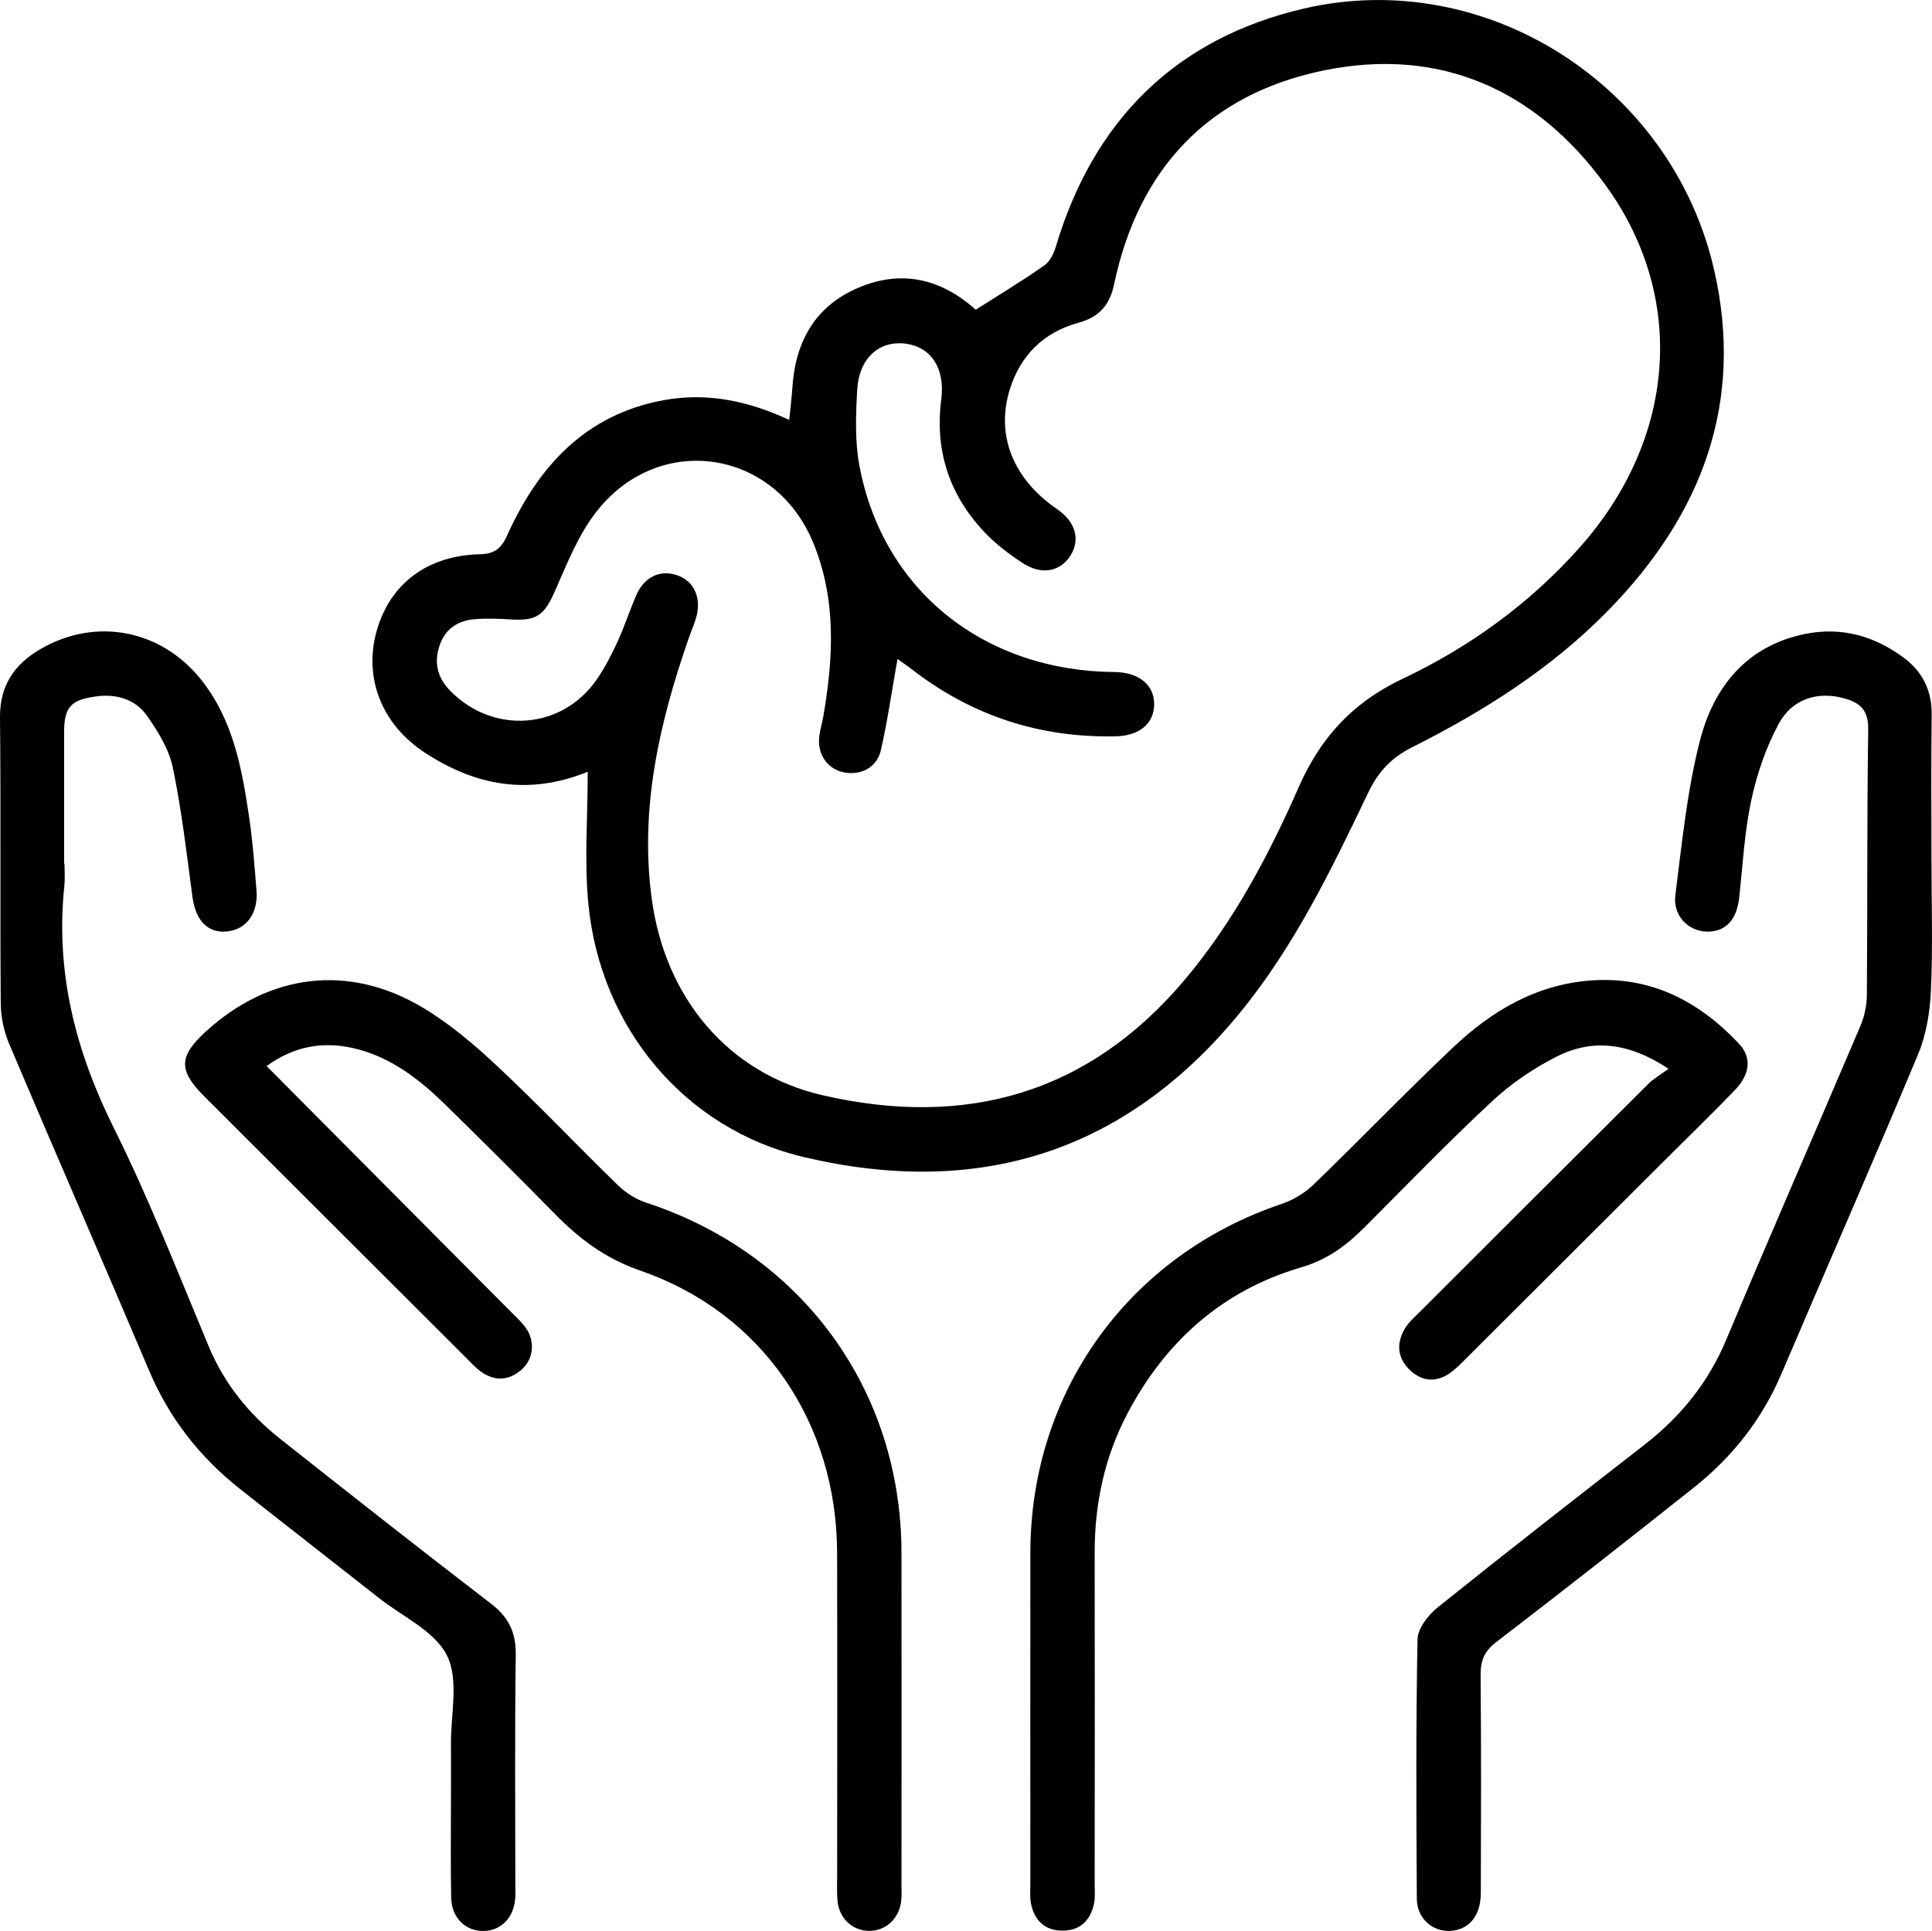
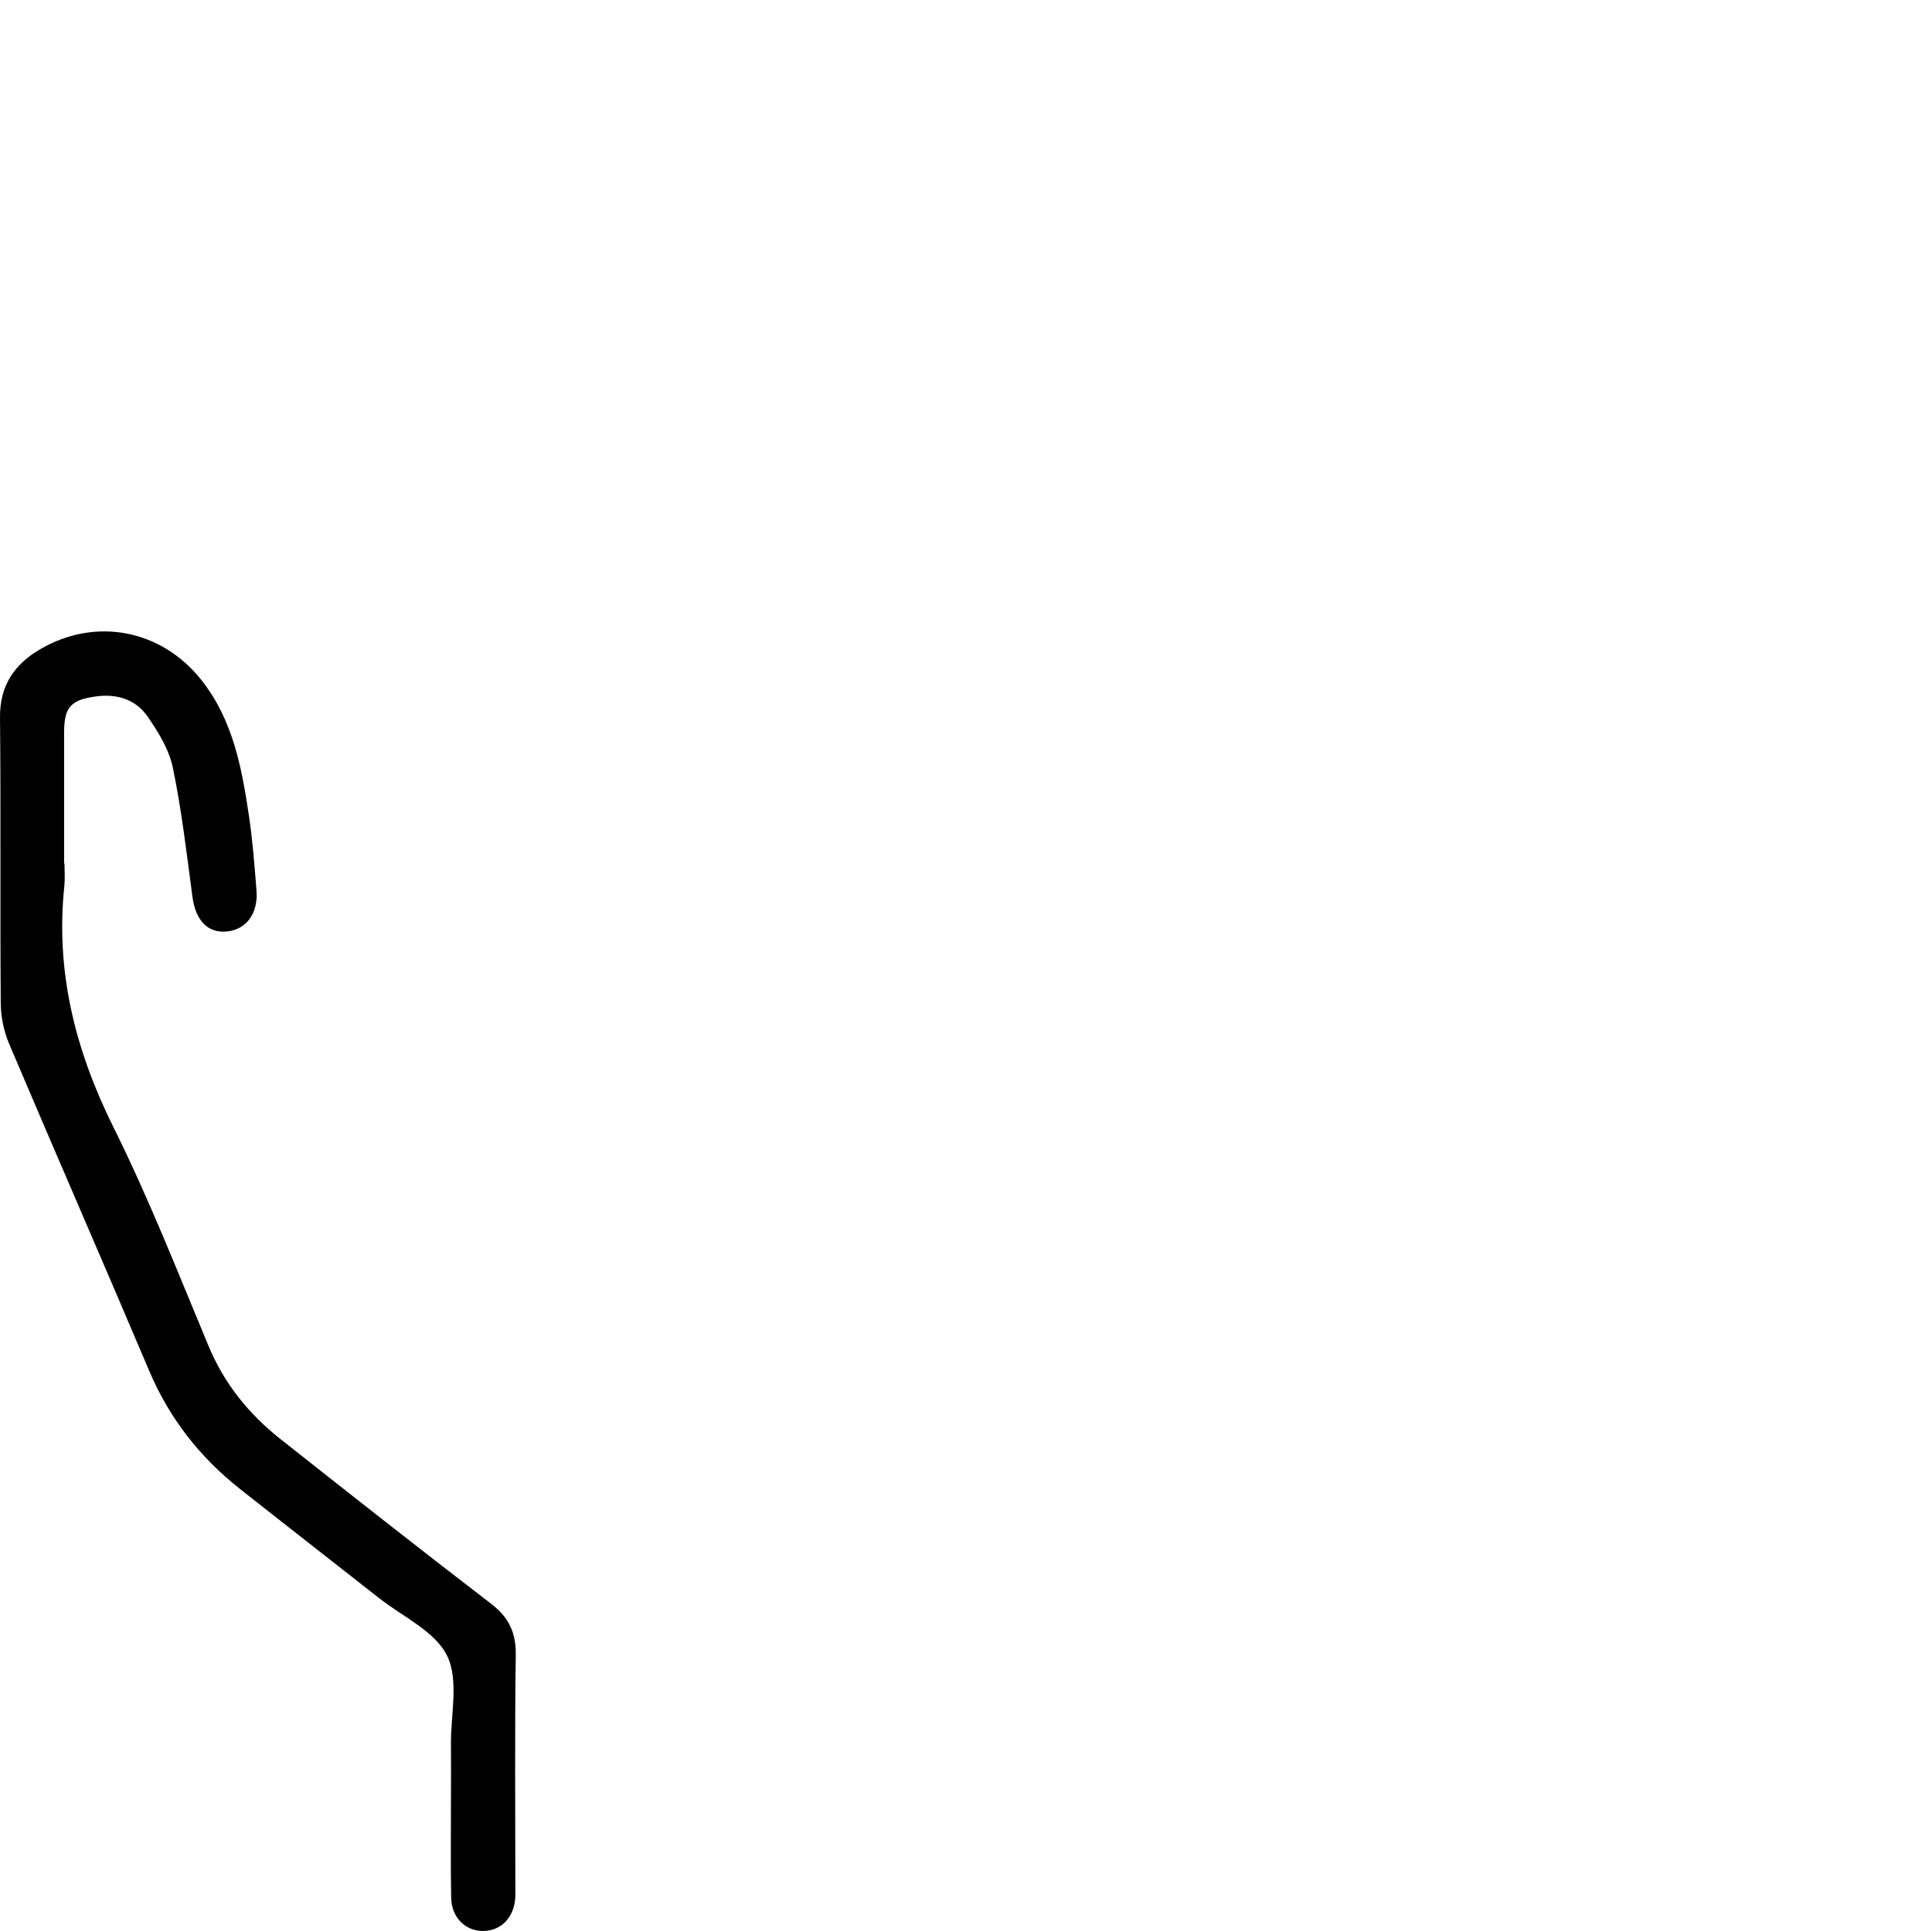
<svg xmlns="http://www.w3.org/2000/svg" id="Layer_2" data-name="Layer 2" viewBox="0 0 359.53 359.38">
  <g id="Layer_1-2" data-name="Layer 1">
    <g>
-       <path d="m109.37,143.64c-11.11,4.5-21.02,2.53-30.31-3.56-8.08-5.29-11.42-14-8.96-22.68,2.47-8.72,9.36-14.01,19.22-14.25,2.89-.07,4-1.18,5.11-3.62,5.79-12.78,14.53-22.35,29.01-25.04,7.96-1.47,15.6.02,23.43,3.66.22-2.25.46-4.16.59-6.08.57-8.55,4.27-15.14,12.32-18.54,7.87-3.33,15.12-1.73,21.52,3.87.27.24.63.39.33.21,4.46-2.84,8.69-5.39,12.72-8.21,1.04-.73,1.76-2.23,2.14-3.52,7.02-23.51,22.35-38.76,46.17-44.29,33.9-7.86,68.42,14.34,76.3,48.53,5.72,24.84-2.27,45.67-19.64,63.45-10.58,10.83-23.22,18.82-36.64,25.56-3.81,1.92-6.25,4.59-8.04,8.34-6.89,14.4-13.82,28.77-24.06,41.22-21.39,26-48.77,34.29-81.04,26.65-22-5.21-37.75-23.9-40.04-46.99-.79-7.99-.13-16.13-.13-24.71Zm57.65-21c-1.06,5.97-1.86,11.52-3.09,16.97-.74,3.26-3.77,4.78-6.97,4.12-3.03-.63-4.93-3.43-4.49-6.74.16-1.23.53-2.44.74-3.66,1.9-10.95,2.46-21.85-1.91-32.39-7.19-17.37-28.65-20.58-40.28-5.75-3.38,4.31-5.49,9.69-7.73,14.78-1.95,4.43-3.33,5.62-8.14,5.32-2.23-.14-4.49-.23-6.71-.06-3.07.24-5.49,1.67-6.58,4.73-1.15,3.23-.54,6.08,1.91,8.59,7.99,8.19,20.8,7.28,27.26-2.06,1.48-2.14,2.7-4.49,3.79-6.85,1.3-2.82,2.29-5.79,3.49-8.66,1.5-3.59,4.47-5.04,7.76-3.9,3.15,1.1,4.55,4.29,3.44,8-.39,1.31-.96,2.57-1.4,3.86-5.43,15.68-9.1,31.59-6.82,48.39,2.5,18.41,14.19,32.45,31.78,36.51,26.68,6.15,49.62-.26,67.58-21.71,8.97-10.72,15.46-22.96,21.03-35.63,4.07-9.26,10.05-15.76,19.3-20.15,12.45-5.9,23.59-13.94,32.87-24.33,18-20.14,20.21-46.58,4.87-67.64-12.87-17.67-30.68-25.68-52.28-21.29-21.44,4.36-34.58,18.23-39.12,39.84-.79,3.76-2.69,6.06-6.63,7.14-6.42,1.75-10.81,6.01-12.8,12.48-2.61,8.46.65,16.62,8.82,22.2,3.41,2.33,4.38,5.64,2.51,8.62-1.88,2.99-5.32,3.73-8.81,1.48-2.59-1.68-5.13-3.6-7.24-5.84-6.52-6.91-9.24-15.15-8.01-24.67.76-5.91-1.99-9.91-6.94-10.41-4.73-.47-8.38,2.83-8.7,8.58-.26,4.69-.45,9.54.4,14.12,4.33,23.17,23.09,38.22,47.4,38.44,4.61.04,7.5,2.39,7.46,6.05-.04,3.57-2.77,5.83-7.18,5.92-14.11.3-26.76-3.83-37.93-12.48-.85-.66-1.75-1.26-2.65-1.91Z" />
-       <path d="m359.44,160.41c0,7.99.25,15.98-.11,23.95-.18,3.99-.86,8.2-2.39,11.86-8.3,19.89-16.97,39.61-25.42,59.44-3.61,8.47-9.09,15.46-16.23,21.13-12.21,9.7-24.46,19.33-36.84,28.81-2.28,1.74-2.95,3.54-2.92,6.25.12,13.47.08,26.95.04,40.43-.01,4.25-2.15,6.85-5.61,7.08-3.35.22-6.28-2.31-6.3-5.97-.1-16.1-.18-32.19.13-48.28.04-2.04,1.99-4.54,3.76-5.96,12.74-10.23,25.63-20.27,38.52-30.3,6.73-5.24,11.84-11.56,15.18-19.53,8.18-19.53,16.69-38.92,24.97-58.41.75-1.77,1.17-3.82,1.19-5.74.13-16.47,0-32.94.25-49.41.05-3.53-1.43-4.93-4.4-5.77-4.82-1.37-9.67-.06-12.25,4.71-2.38,4.41-4.07,9.36-5.12,14.27-1.27,5.95-1.58,12.1-2.25,18.17-.45,4.06-2.55,6.31-5.99,6.25-3.46-.07-6.38-2.97-5.88-6.81,1.23-9.62,2.17-19.38,4.57-28.73,2.58-10.01,8.69-17.69,19.66-19.88,6.74-1.34,12.87.41,18.31,4.47,3.5,2.61,5.22,6.13,5.16,10.64-.13,9.11-.04,18.22-.04,27.33Z" />
      <path d="m12,160.72c0,1.37.12,2.76-.02,4.12-1.69,15.96,2.02,30.63,9.14,44.96,6.59,13.25,12.01,27.1,17.72,40.78,2.93,7.01,7.5,12.62,13.35,17.25,13.01,10.29,26.04,20.55,39.2,30.65,3.29,2.53,4.65,5.36,4.59,9.52-.2,14.22-.08,28.45-.08,42.67,0,.87.04,1.75-.02,2.62-.25,3.58-2.61,6.02-5.85,6.09-3.39.07-6-2.45-6.07-6.22-.12-6.11-.04-12.23-.04-18.34,0-3.37.03-6.74,0-10.11-.06-5.6,1.51-12.02-.72-16.56-2.24-4.55-8.27-7.26-12.67-10.73-8.62-6.79-17.29-13.52-25.9-20.33-7.47-5.91-13.14-13.16-16.88-22-8.6-20.3-17.43-40.5-26.04-60.8-.99-2.33-1.55-5.02-1.57-7.55C0,169.02.18,151.3,0,133.58c-.06-6,2.68-9.96,7.53-12.78,10.3-5.98,22.45-3.63,29.89,5.69,5.93,7.43,7.58,16.4,8.92,25.44.68,4.56,1.02,9.17,1.39,13.77.35,4.25-1.86,7.26-5.4,7.65-3.66.4-5.93-2.01-6.52-6.46-1.07-8.02-2-16.08-3.64-23.99-.7-3.39-2.71-6.67-4.73-9.58-2.21-3.19-5.77-4.24-9.63-3.7-4.72.65-5.88,2.05-5.88,6.77,0,8.11,0,16.22,0,24.33h.07Z" />
-       <path d="m310.5,198.92c-7.43-4.93-14.18-5.64-20.86-2.25-4.27,2.17-8.4,4.96-11.9,8.22-8.13,7.56-15.85,15.56-23.7,23.42-3.43,3.43-6.9,6.1-11.95,7.58-14.53,4.25-25.22,13.75-32.28,27.18-4.26,8.1-6.12,16.8-6.1,25.94.04,20.59.01,41.19,0,61.78,0,1.12.11,2.27-.1,3.36-.61,3.22-2.59,5.18-5.9,5.17-3.3,0-5.29-1.96-5.88-5.19-.2-1.09-.09-2.24-.09-3.36,0-20.59-.02-41.19,0-61.78.03-30.02,18.39-55.39,46.81-64.94,2.14-.72,4.28-2.03,5.91-3.6,8.7-8.41,17.1-17.14,25.89-25.46,7.18-6.8,15.46-11.75,25.67-12.51,11.17-.82,20.08,3.83,27.53,11.7,2.48,2.61,2.15,5.72-.68,8.68-3.8,3.96-7.75,7.78-11.64,11.66-12.81,12.78-25.61,25.57-38.43,38.34-.97.97-1.94,1.97-3.05,2.74-2.64,1.81-5.28,1.45-7.48-.71-2.34-2.31-2.43-5.1-.7-7.83.72-1.14,1.81-2.06,2.78-3.03,14.12-14.12,28.24-28.23,42.4-42.31.96-.96,2.19-1.65,3.76-2.81Z" />
-       <path d="m49.62,198.42c15.33,15.42,30.37,30.55,45.41,45.68.97.97,2,1.91,2.8,3.01,1.8,2.49,1.47,5.84-.77,7.8-2.36,2.06-4.96,2.21-7.53.39-1.01-.71-1.86-1.66-2.74-2.54-16.25-16.22-32.49-32.44-48.74-48.67-4.87-4.87-4.82-7.46.22-12.08,11.81-10.81,26.55-12.7,40.3-4.54,5.09,3.02,9.72,6.97,14.06,11.04,7.65,7.16,14.85,14.79,22.37,22.09,1.45,1.41,3.35,2.62,5.27,3.24,28.93,9.48,47.45,34.78,47.49,65.16.03,20.71,0,41.43,0,62.14,0,.87.05,1.75-.05,2.62-.37,3.31-2.83,5.6-5.94,5.6-3.12,0-5.61-2.29-5.92-5.6-.15-1.61-.06-3.24-.06-4.86,0-19.97.04-39.93-.01-59.9-.07-24.19-13.84-44.63-36.6-52.51-6.64-2.3-11.44-5.99-16.06-10.7-6.55-6.68-13.2-13.27-19.87-19.83-5.02-4.94-10.48-9.3-17.56-10.9-5.75-1.3-11.08-.28-16.08,3.35Z" />
    </g>
  </g>
</svg>